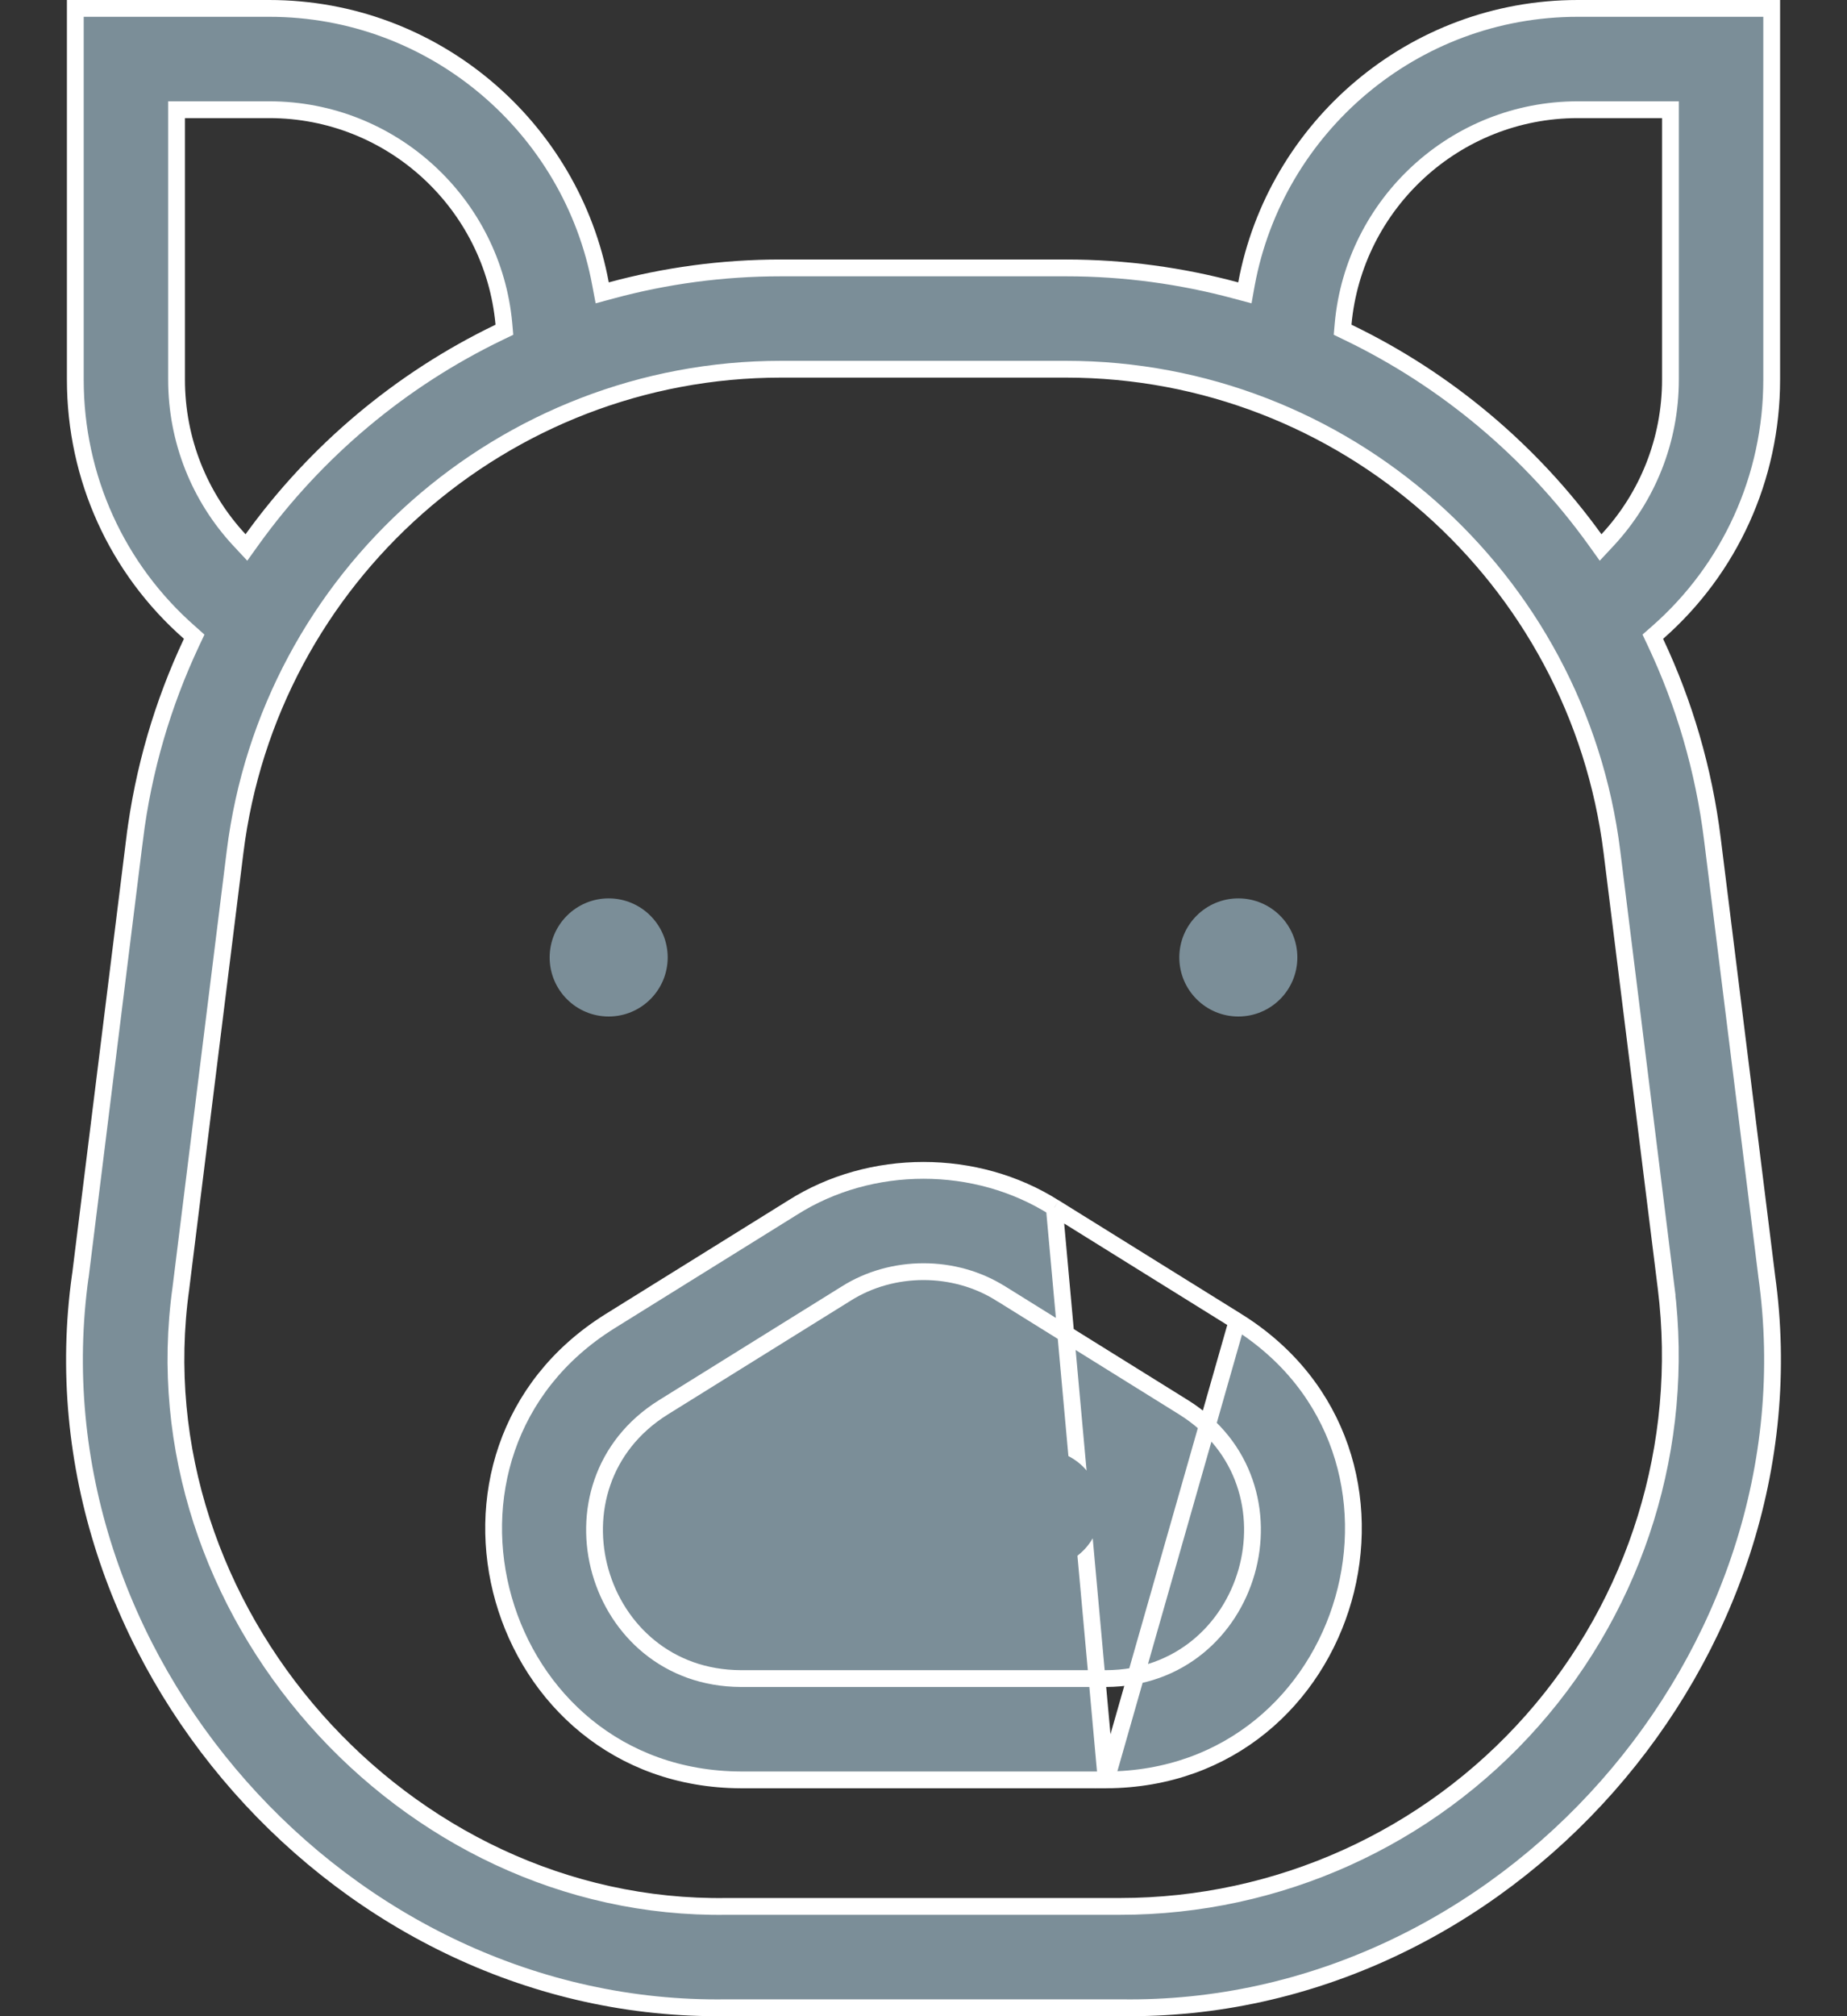
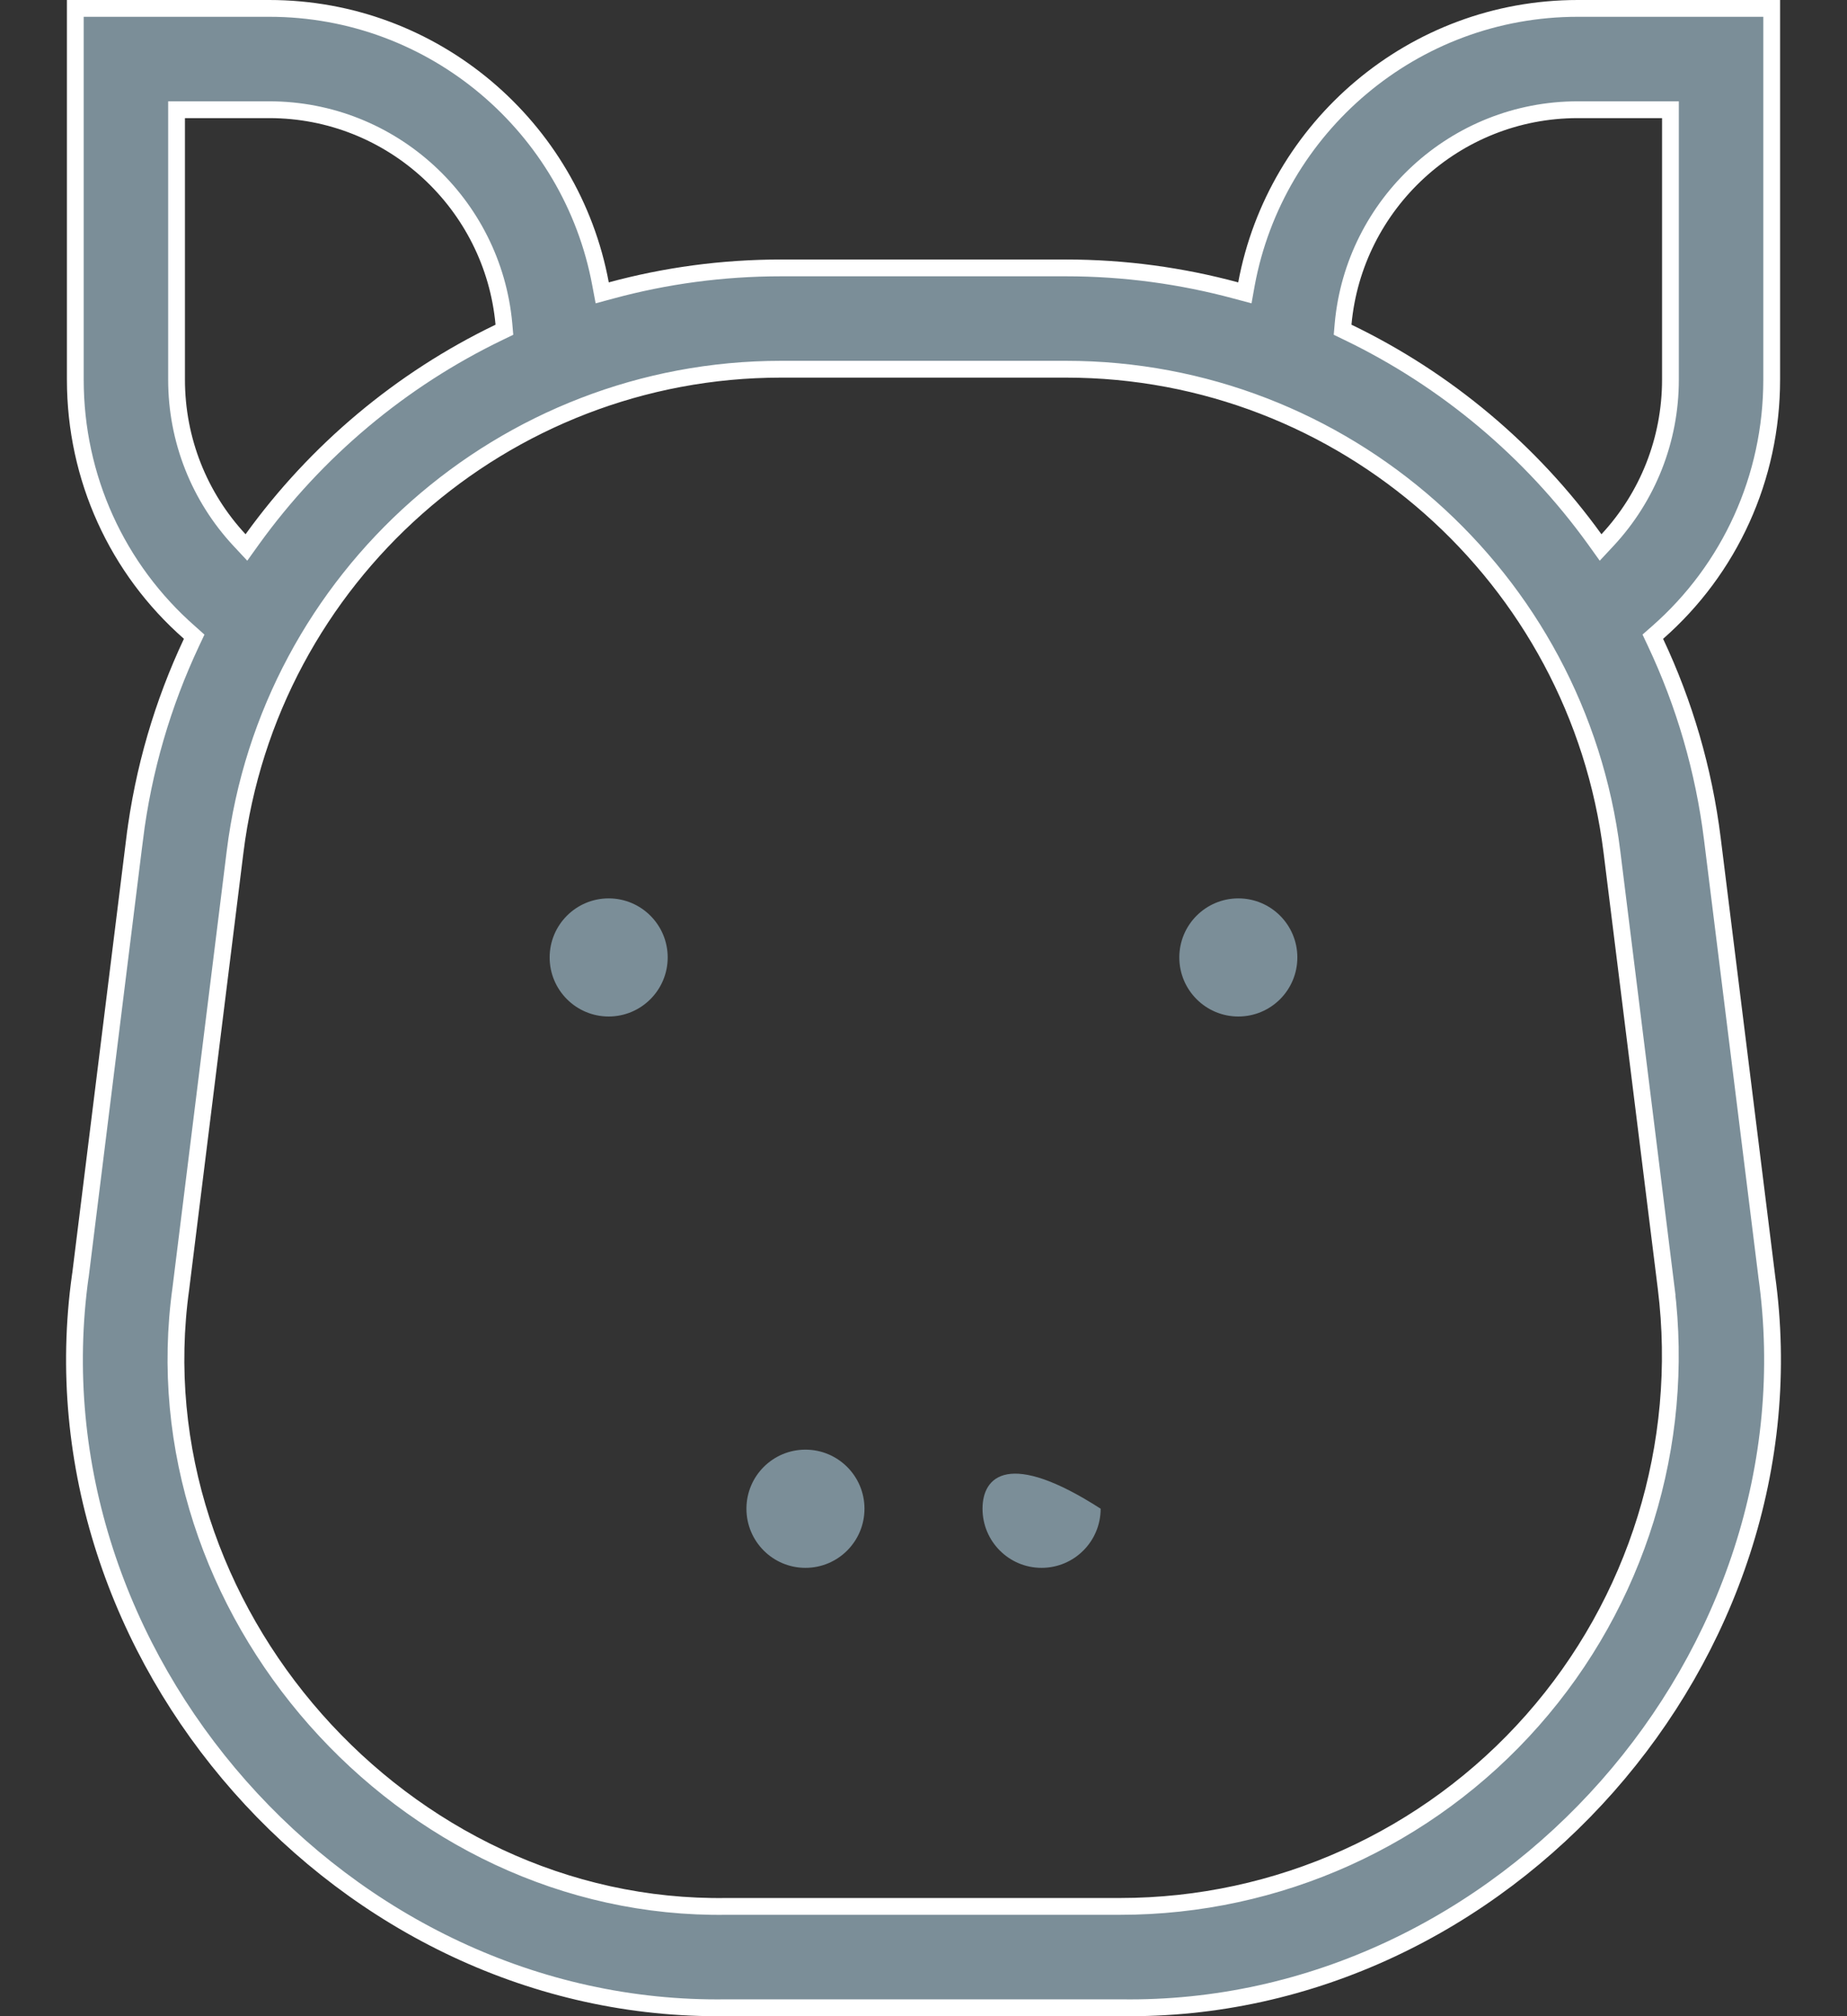
<svg xmlns="http://www.w3.org/2000/svg" width="22" height="24" viewBox="0 0 22 24" fill="none">
  <rect x="0" y="0" width="22" height="24" fill="#333333" stroke="none" />
  <path d="M0.897 4.519V0.1H3.207C5.169 0.1 6.808 1.516 7.153 3.38L7.173 3.486L7.277 3.458C7.925 3.282 8.604 3.189 9.303 3.189H12.697C13.396 3.189 14.075 3.283 14.723 3.458L14.828 3.486L14.847 3.38C15.193 1.516 16.831 0.1 18.793 0.1H21.103V4.519C21.103 5.688 20.604 6.774 19.744 7.529L19.687 7.579L19.719 7.647C20.061 8.372 20.294 9.159 20.397 9.991L21.043 15.183L21.043 15.185C21.678 19.706 17.911 23.971 13.345 23.899H13.343L8.657 23.899L8.656 23.899C4.09 23.971 0.323 19.707 0.957 15.185L0.958 15.183L1.603 9.991L1.504 9.979L1.603 9.991C1.706 9.159 1.94 8.372 2.281 7.647L2.313 7.579L2.257 7.529C1.396 6.774 0.897 5.688 0.897 4.519ZM2.203 1.306H2.103V1.406V4.519C2.103 5.239 2.375 5.915 2.852 6.428L2.935 6.517L3.006 6.418C3.764 5.368 4.776 4.518 5.946 3.955L6.008 3.925L6.002 3.856C5.872 2.428 4.668 1.306 3.207 1.306H2.203ZM15.998 3.856L15.992 3.925L16.054 3.955C17.224 4.518 18.236 5.368 18.994 6.418L19.065 6.517L19.148 6.428C19.625 5.915 19.897 5.239 19.897 4.519V1.406V1.306H19.797H18.793C17.332 1.306 16.128 2.428 15.998 3.856ZM19.846 15.332L19.747 15.344L19.846 15.332L19.2 10.14C18.793 6.865 15.998 4.395 12.697 4.395H9.303C6.002 4.395 3.207 6.865 2.8 10.14L2.155 15.33C2.155 15.331 2.155 15.331 2.155 15.331C1.618 19.154 4.798 22.753 8.658 22.693H13.343C15.221 22.693 17.011 21.886 18.254 20.478C19.497 19.071 20.077 17.195 19.846 15.332Z" fill="#7B8E98" stroke="white" stroke-width="0.2" />
-   <path d="M12.558 14.374L12.558 14.374C11.627 13.784 10.373 13.784 9.442 14.374L9.442 14.374L9.442 14.374L7.266 15.727C4.761 17.289 5.873 21.175 8.824 21.187L13.176 21.187M12.558 14.374L13.176 21.187H13.176M12.558 14.374L12.559 14.374M12.558 14.374L12.559 14.374M13.176 21.187C16.129 21.175 17.238 17.288 14.735 15.727L13.176 21.187C13.176 21.187 13.176 21.187 13.176 21.187ZM12.559 14.374L14.735 15.727L12.559 14.374ZM13.176 19.981L13.177 19.981C14.922 19.974 15.581 17.676 14.098 16.752L14.098 16.752L11.923 15.399C11.922 15.399 11.922 15.399 11.922 15.399C11.37 15.05 10.63 15.05 10.078 15.399C10.078 15.399 10.078 15.399 10.078 15.399L7.902 16.752L7.902 16.752C6.42 17.676 7.077 19.974 8.823 19.981H8.824L13.176 19.981Z" fill="#7B8E98" stroke="white" stroke-width="0.2" />
  <path d="M6.547 11.397C6.547 11.009 6.862 10.694 7.25 10.694C7.638 10.694 7.953 11.009 7.953 11.397C7.953 11.785 7.638 12.1 7.25 12.1C6.862 12.1 6.547 11.785 6.547 11.397Z" fill="#7B8E98" />
  <path d="M10.297 17.959C10.297 17.571 9.982 17.256 9.594 17.256C9.205 17.256 8.891 17.571 8.891 17.959C8.891 18.348 9.205 18.663 9.594 18.663C9.982 18.663 10.297 18.348 10.297 17.959Z" fill="#7B8E98" />
-   <path d="M13.11 17.959C13.11 17.571 12.795 17.256 12.406 17.256C12.018 17.256 11.703 17.571 11.703 17.959C11.703 18.348 12.018 18.663 12.406 18.663C12.795 18.663 13.11 18.348 13.11 17.959Z" fill="#7B8E98" />
+   <path d="M13.11 17.959C12.018 17.256 11.703 17.571 11.703 17.959C11.703 18.348 12.018 18.663 12.406 18.663C12.795 18.663 13.11 18.348 13.11 17.959Z" fill="#7B8E98" />
  <path d="M15.453 11.397C15.453 11.009 15.139 10.694 14.75 10.694C14.362 10.694 14.047 11.009 14.047 11.397C14.047 11.785 14.362 12.1 14.75 12.1C15.139 12.1 15.453 11.785 15.453 11.397Z" fill="#7B8E98" />
</svg>